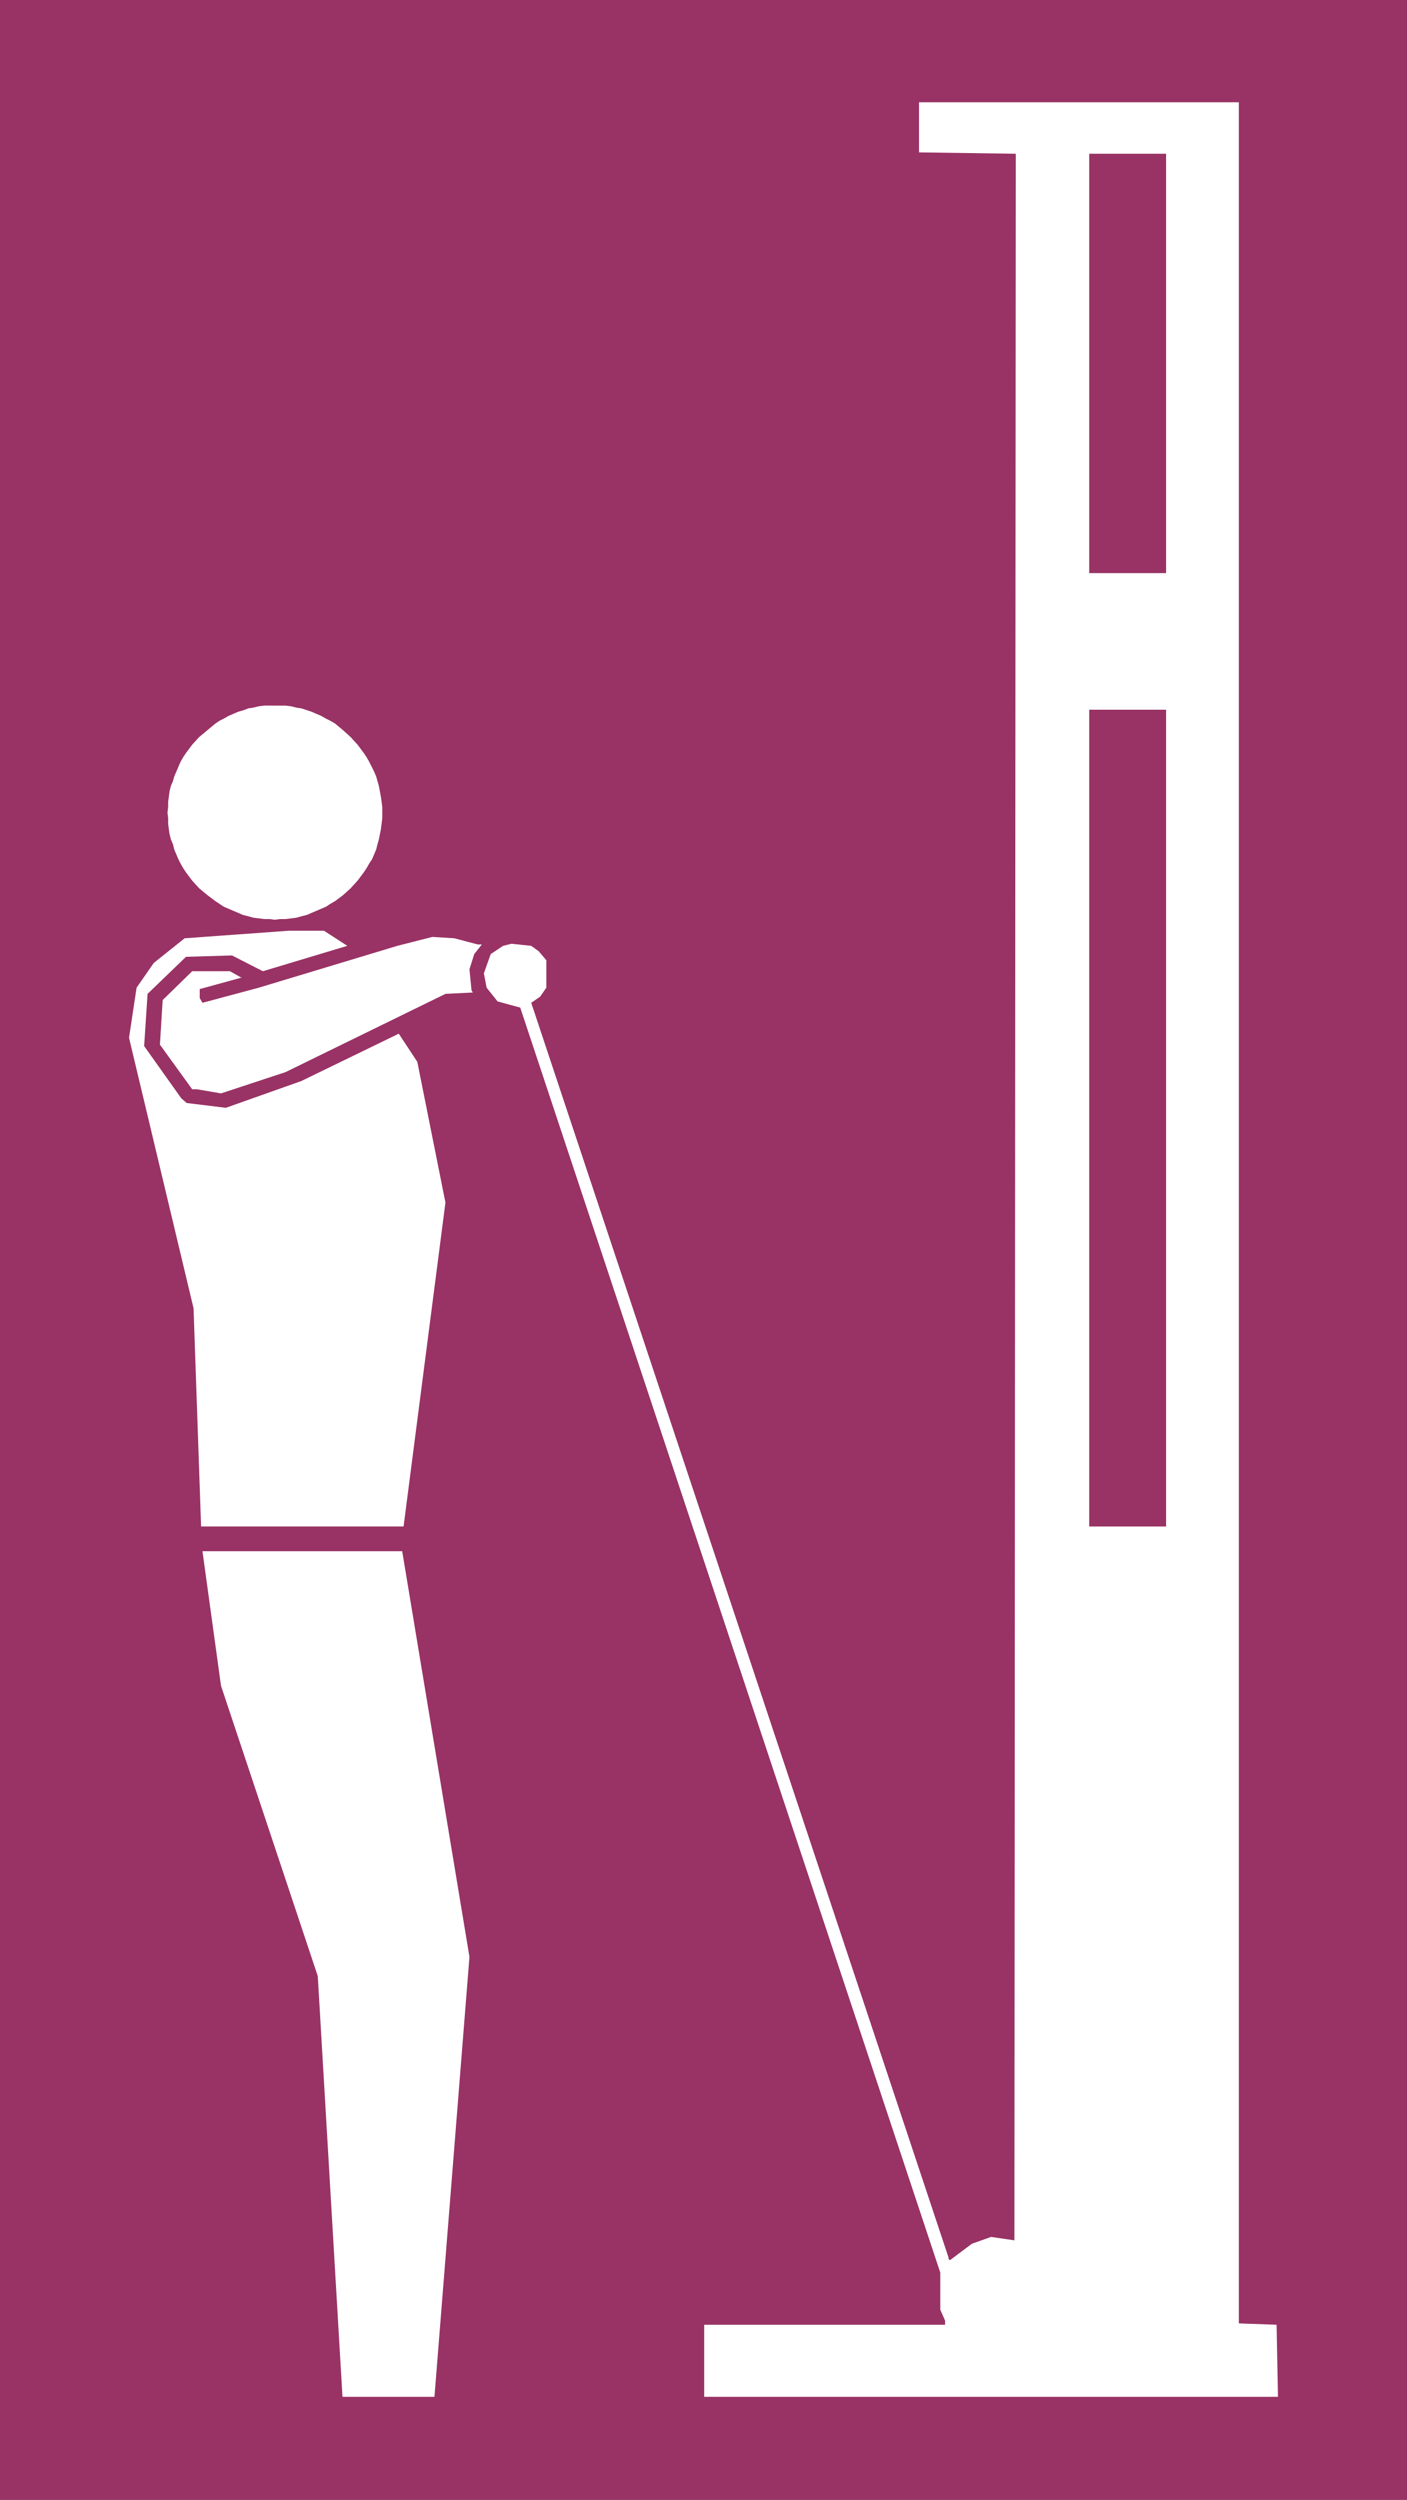
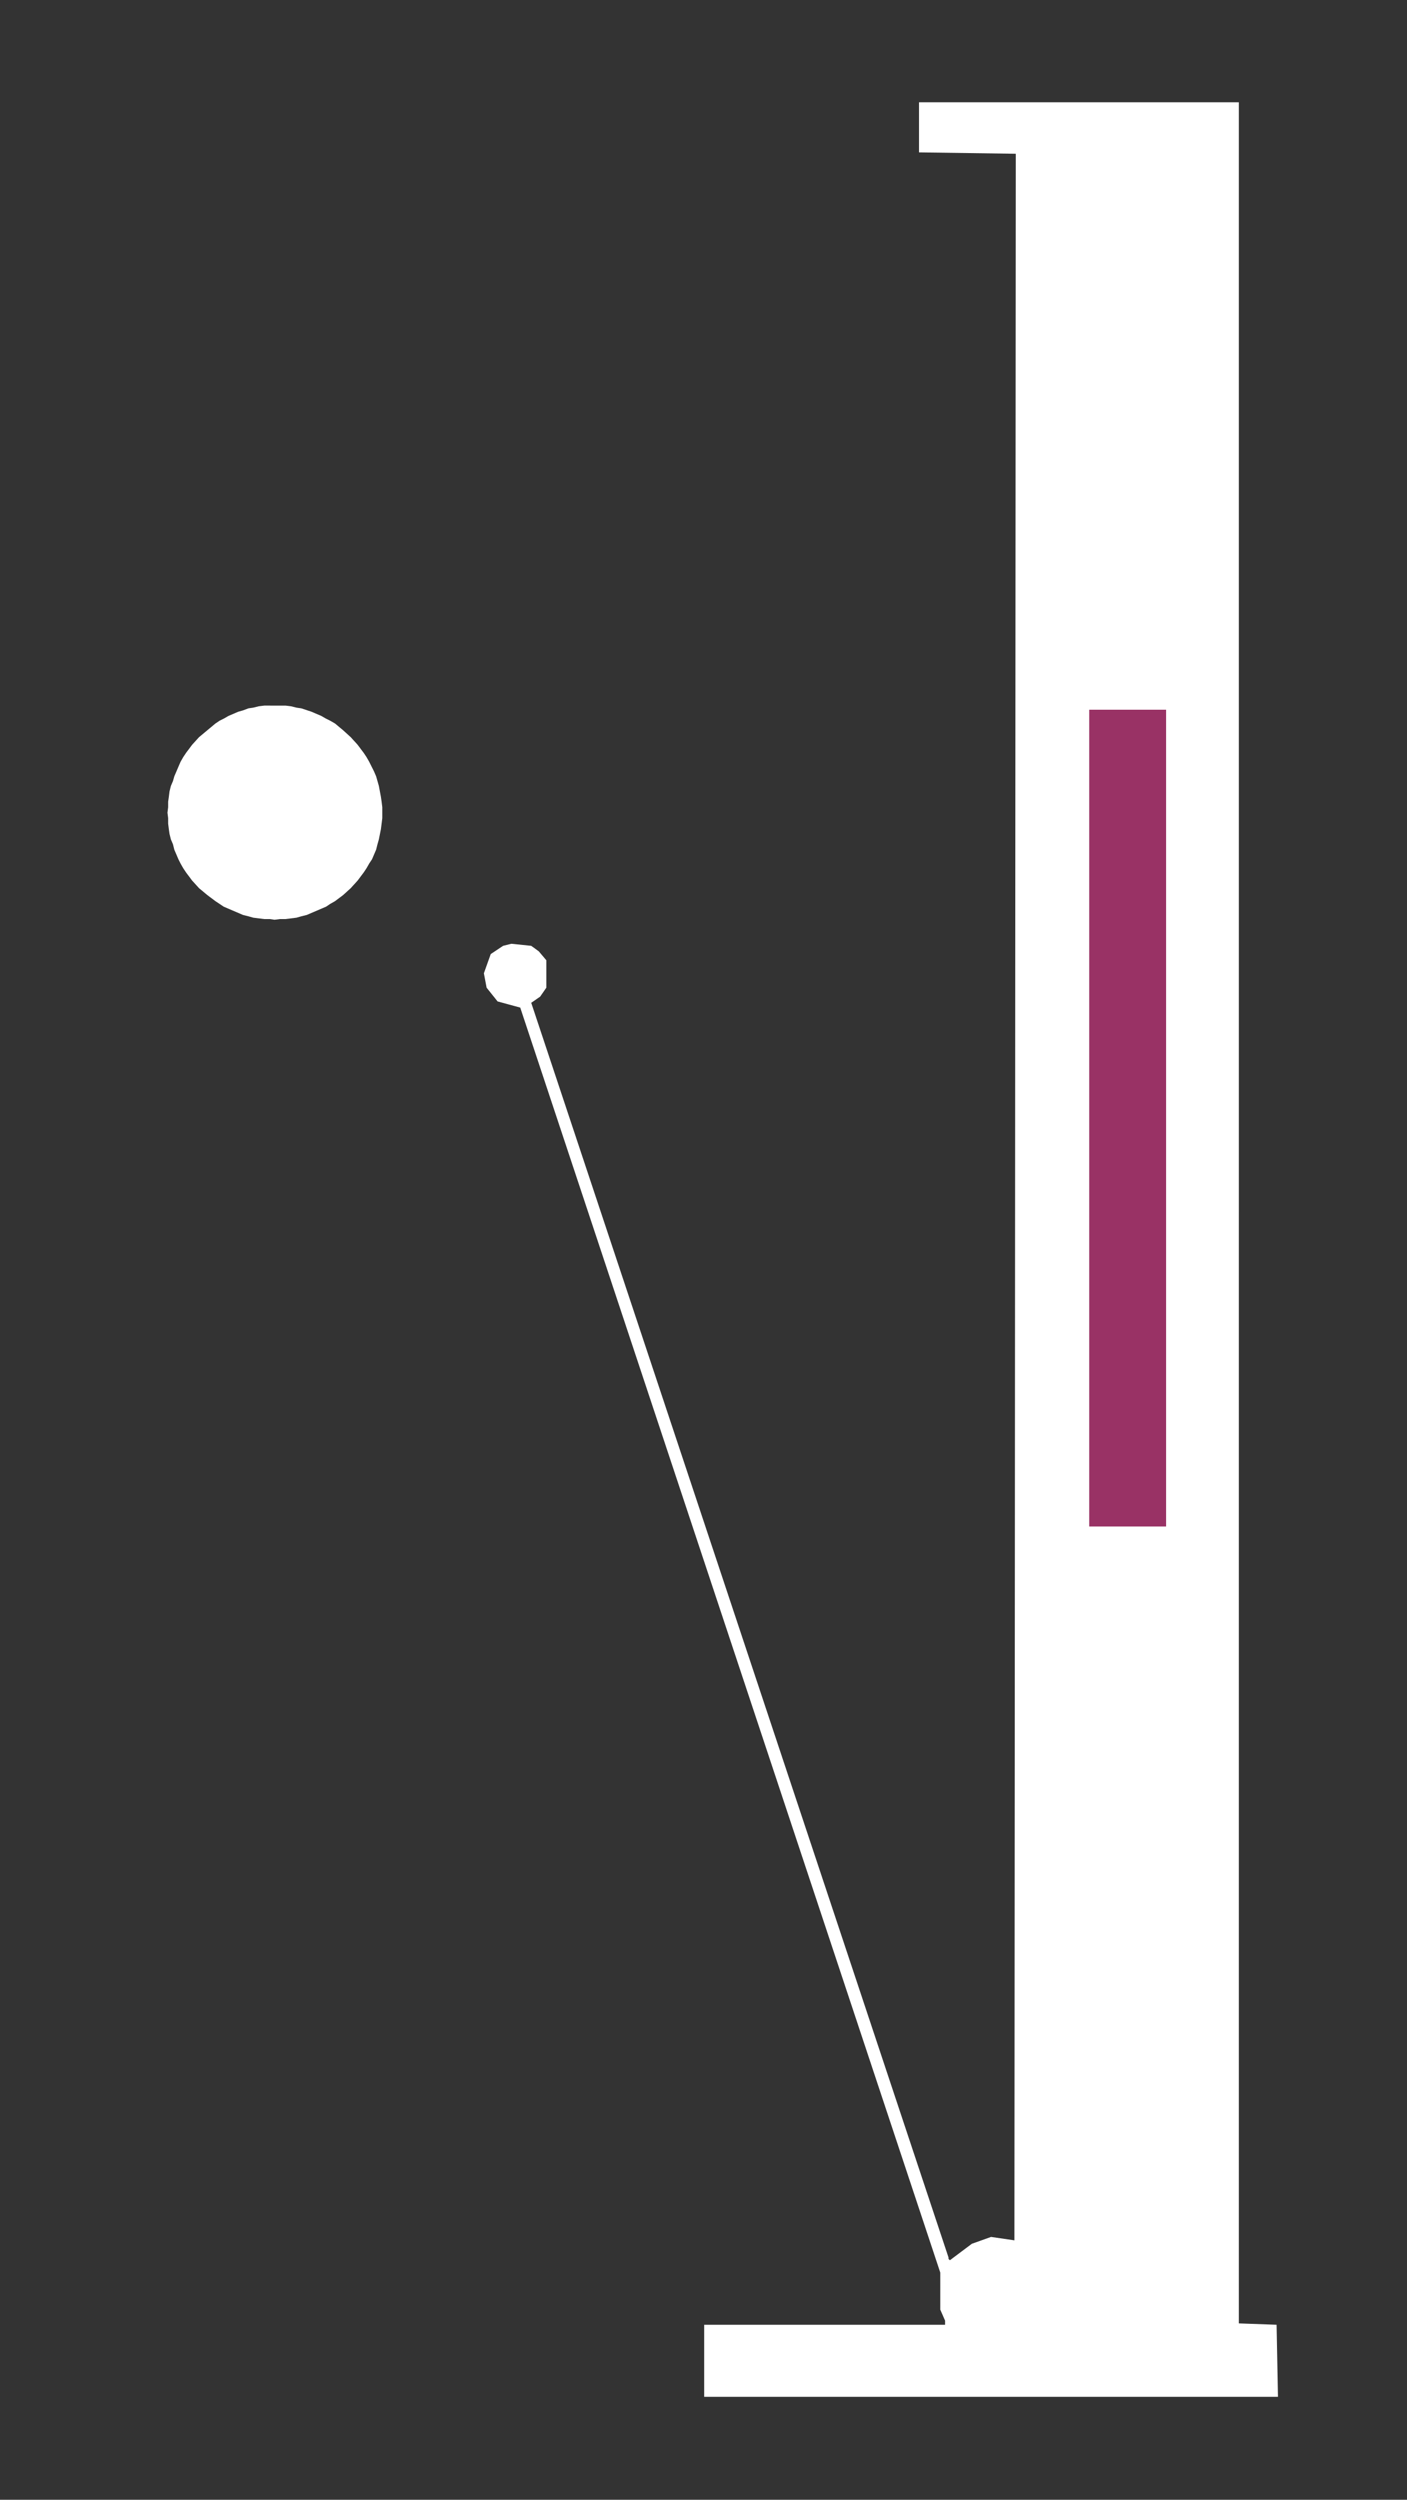
<svg xmlns="http://www.w3.org/2000/svg" xmlns:ns1="http://sodipodi.sourceforge.net/DTD/sodipodi-0.dtd" xmlns:ns2="http://www.inkscape.org/namespaces/inkscape" version="1.0" width="87.643mm" height="155.711mm" id="svg8" ns1:docname="Shoulders 32.wmf">
  <rect width="100%" height="100%" fill="#333333" stroke="none" />
  <ns1:namedview id="namedview8" pagecolor="#ffffff" bordercolor="#000000" borderopacity="0.25" ns2:showpageshadow="2" ns2:pageopacity="0.0" ns2:pagecheckerboard="0" ns2:deskcolor="#d1d1d1" ns2:document-units="mm" />
  <defs id="defs1">
    <pattern id="WMFhbasepattern" patternUnits="userSpaceOnUse" width="6" height="6" x="0" y="0" />
  </defs>
-   <path style="fill:#993265;fill-opacity:1;fill-rule:evenodd;stroke:none" d="M 0,0 H 331.248 V 588.515 H 0 Z" id="path1" />
  <path style="fill:#ffffff;fill-opacity:1;fill-rule:evenodd;stroke:none" d="m 291.659,546.986 8.887,0.323 0.323,16.967 H 165.785 v -16.967 h 56.716 v -0.97 l -1.131,-2.585 v -8.726 l -98.889,-297.812 -5.332,-1.454 -2.585,-3.232 -0.646,-3.393 1.616,-4.525 2.909,-1.939 1.939,-0.485 4.686,0.485 1.777,1.293 1.777,2.101 v 6.464 l -1.454,2.101 -2.101,1.454 98.243,295.389 v 0.323 l 0.323,0.323 5.171,-3.878 4.524,-1.616 5.494,0.808 0.323,-491.237 -22.783,-0.323 V 24.077 h 75.298 z" id="path2" />
-   <path style="fill:#993265;fill-opacity:1;fill-rule:evenodd;stroke:none" d="M 274.531,134.929 H 256.434 V 36.196 h 18.097 z" id="path3" />
  <path style="fill:#993265;fill-opacity:1;fill-rule:evenodd;stroke:none" d="M 274.531,359.379 H 256.434 V 167.085 h 18.097 z" id="path4" />
-   <path style="fill:#ffffff;fill-opacity:1;fill-rule:evenodd;stroke:none" d="m 81.762,222.673 -19.875,5.979 -7.271,-3.717 -10.826,0.323 -9.049,8.726 -0.808,12.281 8.726,12.281 1.293,1.131 9.21,1.131 17.774,-6.302 22.945,-11.15 4.363,6.625 6.625,33.126 -9.857,76.271 H 47.344 l -1.777,-51.386 -15.189,-63.667 1.777,-11.796 4.04,-5.817 7.271,-5.817 24.561,-1.778 h 8.241 z" id="path5" />
-   <path style="fill:#ffffff;fill-opacity:1;fill-rule:evenodd;stroke:none" d="m 112.463,222.349 h 0.97 l -1.777,2.262 -1.131,3.555 0.485,5.009 0.323,0.485 -6.463,0.323 -37.649,18.421 -15.189,5.009 -5.655,-0.97 h -1.131 l -7.594,-10.503 0.646,-10.503 6.948,-6.787 h 8.887 l 2.585,1.454 h 0.323 L 47.021,232.853 v 2.101 l 0.646,1.131 13.25,-3.555 32.64,-9.857 8.241,-2.101 5.171,0.323 z" id="path6" />
-   <path style="fill:#ffffff;fill-opacity:1;fill-rule:evenodd;stroke:none" d="m 110.524,460.696 -8.241,103.58 H 80.63 l -5.817,-99.055 -22.783,-68.353 -4.363,-31.672 h 47.021 z" id="path7" />
  <path style="fill:#ffffff;fill-opacity:1;fill-rule:evenodd;stroke:none" d="m 64.634,166.116 h 1.293 1.293 l 1.293,0.162 1.293,0.323 1.131,0.162 2.424,0.808 2.262,0.97 1.131,0.646 0.97,0.485 1.131,0.646 1.939,1.616 1.777,1.616 1.616,1.778 1.454,1.939 0.646,0.97 0.646,1.131 1.131,2.262 0.485,1.131 0.323,1.131 0.323,1.131 0.485,2.585 0.162,1.131 0.162,1.293 v 1.293 1.293 l -0.162,1.293 -0.162,1.293 -0.485,2.424 -0.323,1.131 -0.323,1.293 -0.485,1.131 -0.485,1.131 -0.646,0.97 -0.646,1.131 -0.646,0.97 -1.454,1.939 -1.616,1.778 -1.777,1.616 -1.939,1.454 -1.131,0.646 -0.97,0.646 -1.131,0.485 -1.131,0.485 -1.131,0.485 -1.131,0.485 -1.293,0.323 -1.131,0.323 -1.293,0.162 -1.293,0.162 h -1.293 l -1.293,0.162 -1.131,-0.162 h -1.293 l -1.293,-0.162 -1.293,-0.162 -1.131,-0.323 -1.293,-0.323 -1.131,-0.485 -1.131,-0.485 -1.131,-0.485 -1.131,-0.485 -0.97,-0.646 -0.97,-0.646 -1.939,-1.454 -1.939,-1.616 -1.616,-1.778 -1.454,-1.939 -0.646,-0.97 -0.646,-1.131 -0.485,-0.97 -0.485,-1.131 -0.485,-1.131 -0.323,-1.293 -0.485,-1.131 -0.323,-1.293 -0.162,-1.131 -0.162,-1.293 v -1.293 l -0.162,-1.293 0.162,-1.293 v -1.293 l 0.162,-1.131 0.162,-1.293 0.323,-1.293 0.485,-1.131 0.323,-1.131 0.485,-1.131 0.485,-1.131 0.485,-1.131 0.646,-1.131 0.646,-0.97 1.454,-1.939 1.616,-1.778 1.939,-1.616 1.939,-1.616 0.97,-0.646 0.97,-0.485 1.131,-0.646 1.131,-0.485 1.131,-0.485 1.131,-0.323 1.293,-0.485 1.131,-0.162 1.293,-0.323 1.293,-0.162 h 1.293 z" id="path8" />
</svg>